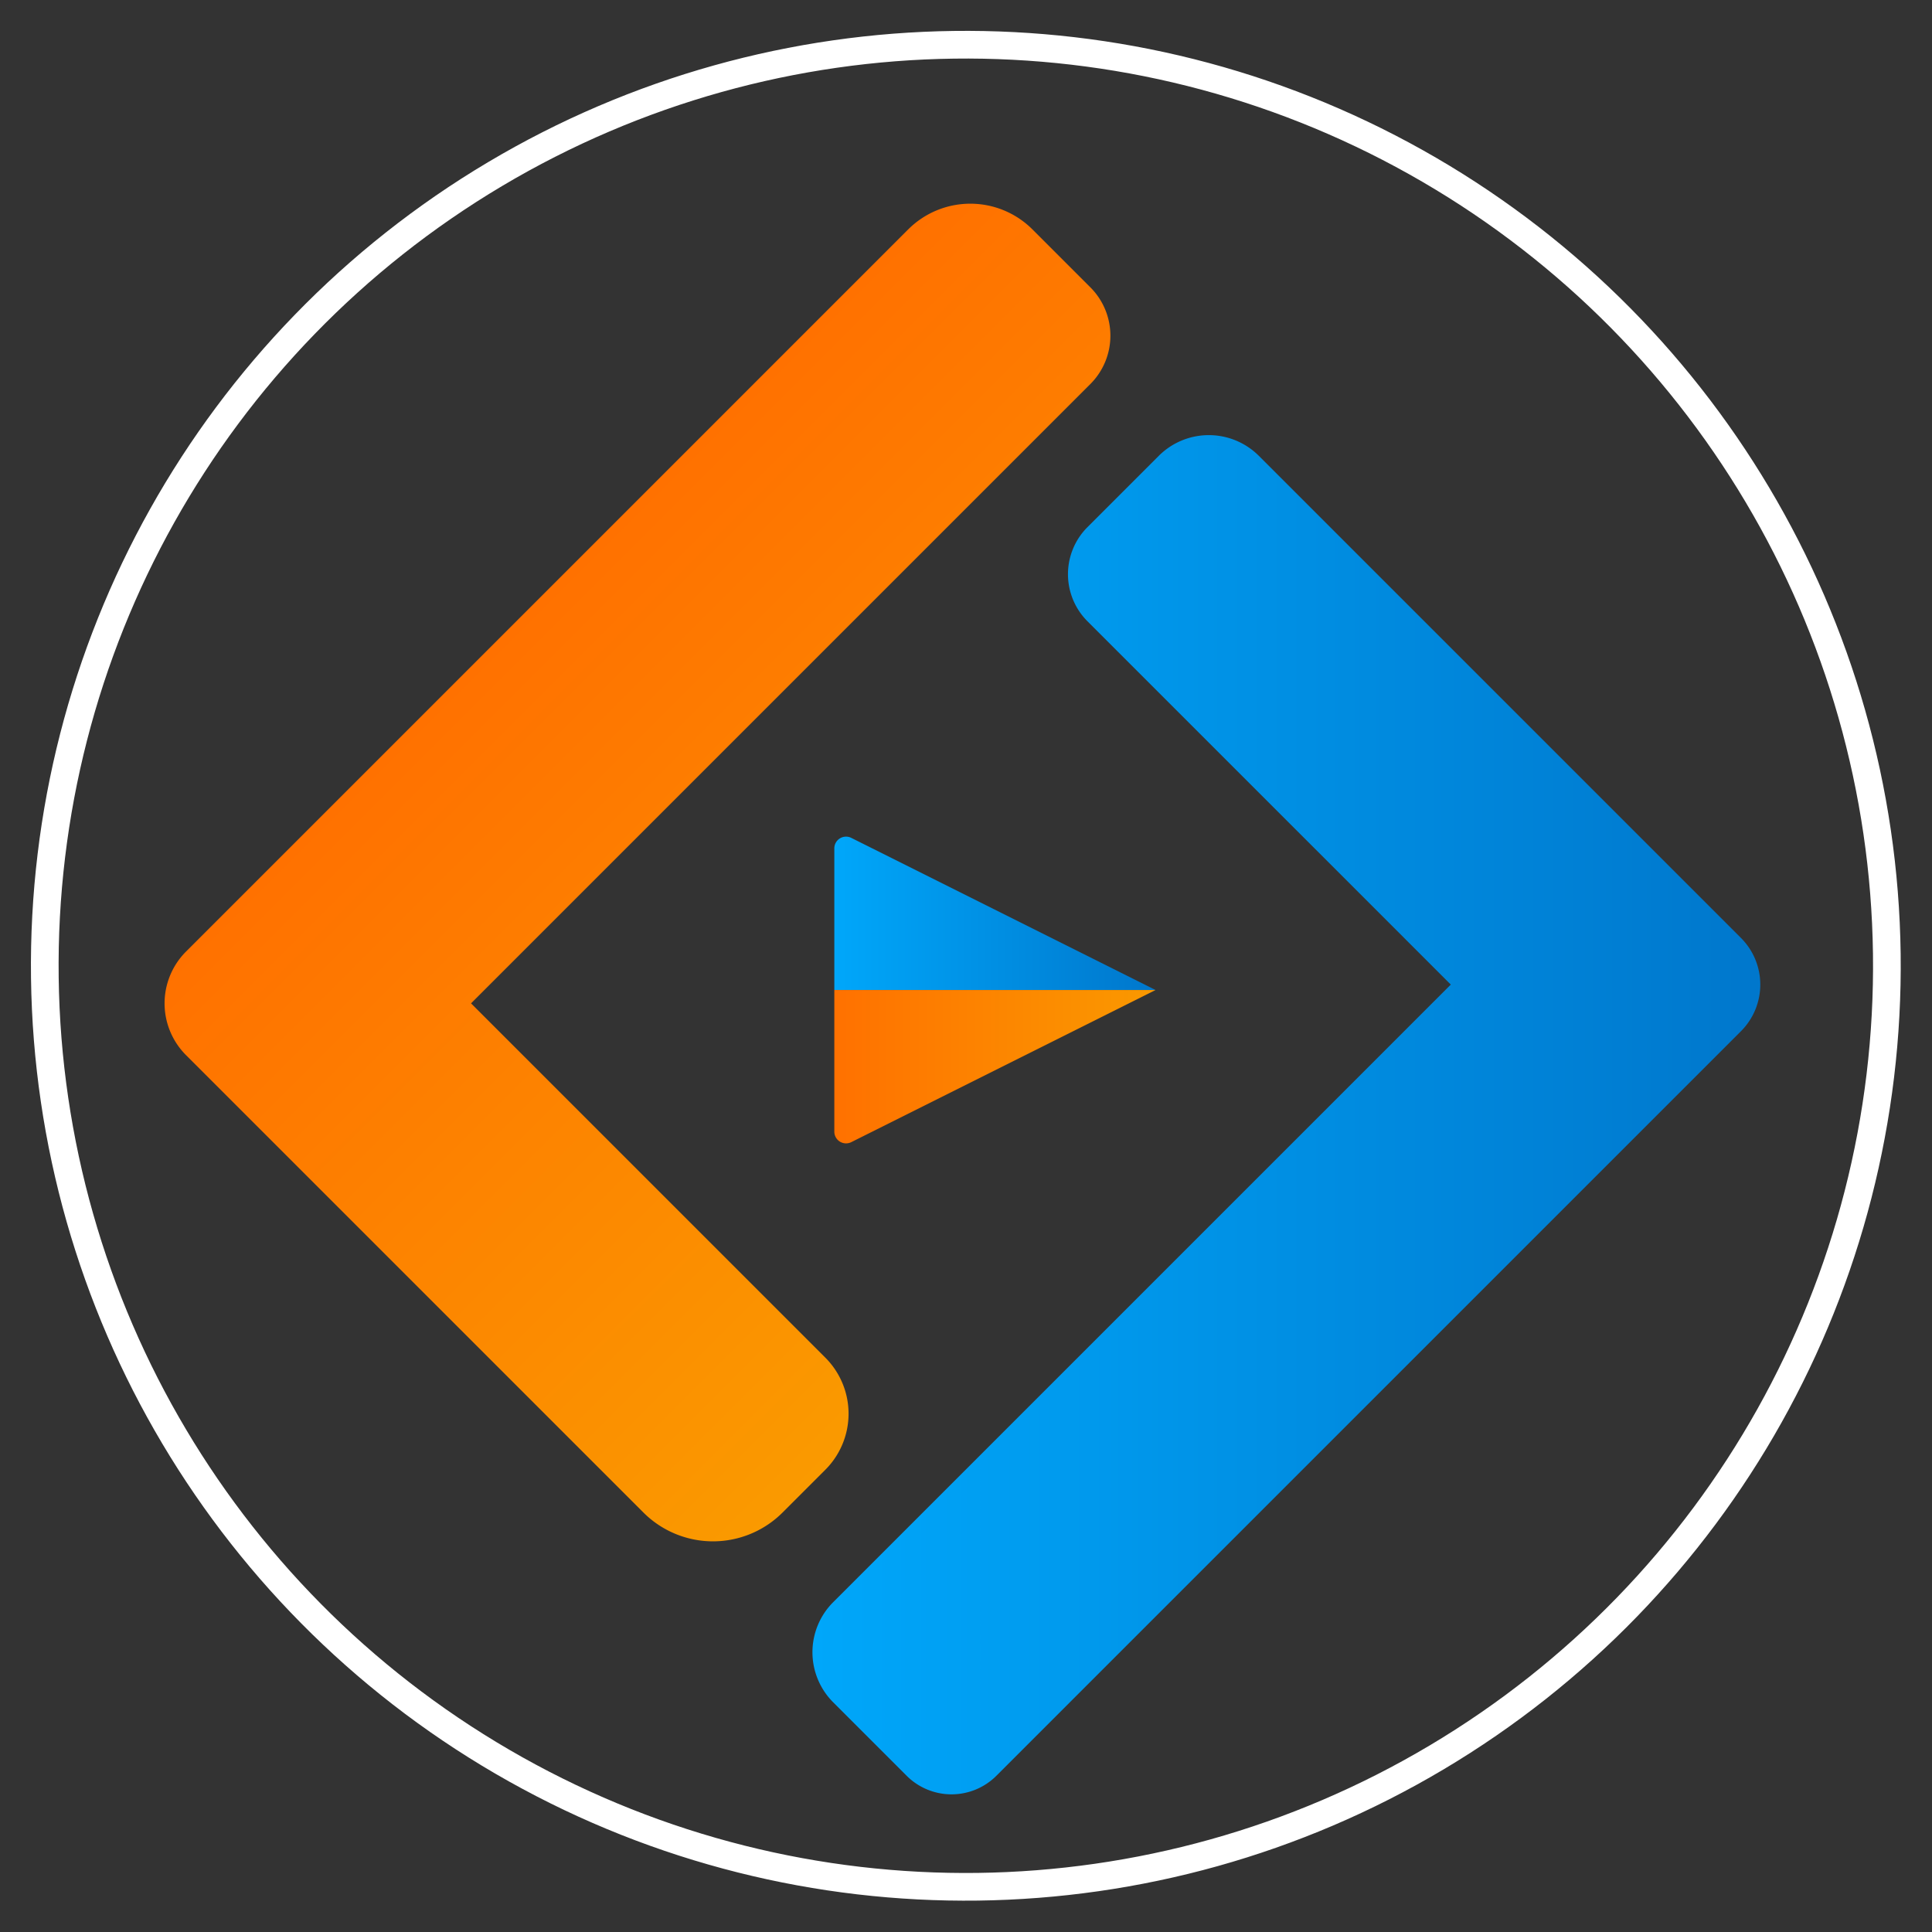
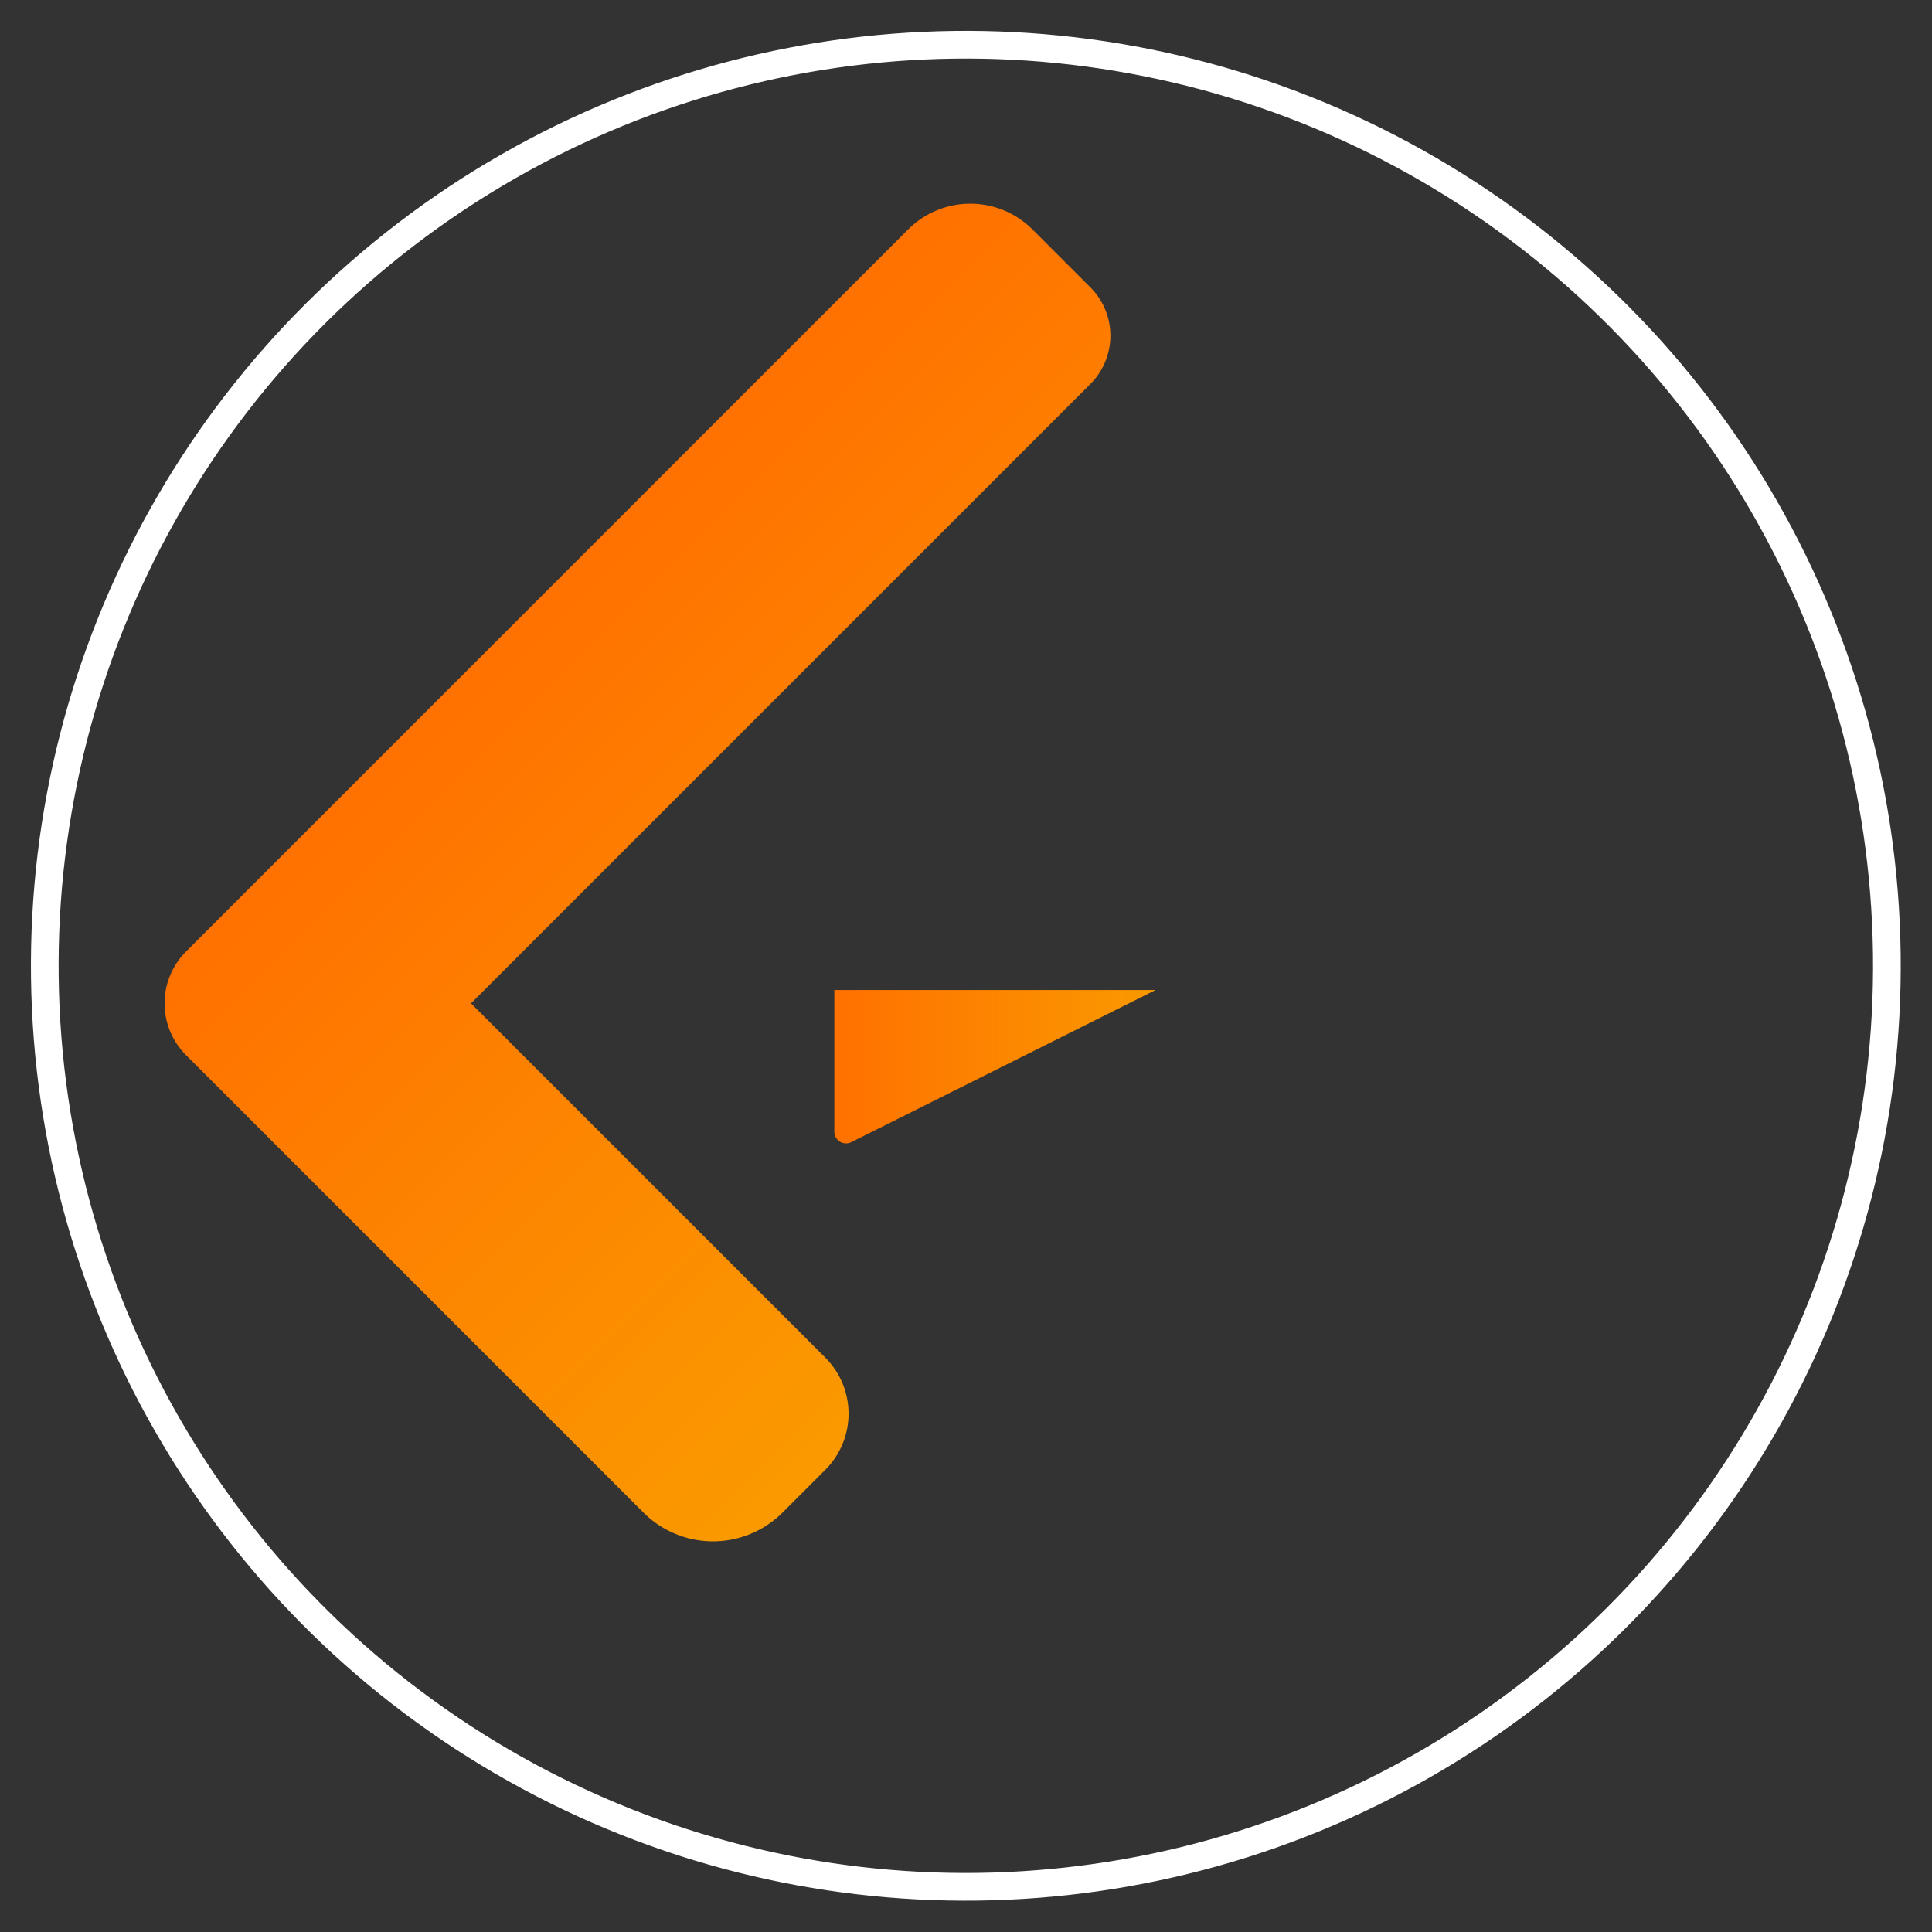
<svg xmlns="http://www.w3.org/2000/svg" xmlns:xlink="http://www.w3.org/1999/xlink" width="210mm" height="210mm" viewBox="0 0 210 210" version="1.1" id="svg5">
  <rect x="0" y="0" width="210" height="210" fill="#333333" stroke="none" />
  <defs id="defs2">
    <linearGradient id="linearGradient5748">
      <stop style="stop-color:#00a7fa;stop-opacity:1;" offset="0" id="stop5744" />
      <stop style="stop-color:#0077cc;stop-opacity:1;" offset="1" id="stop5746" />
    </linearGradient>
    <linearGradient id="linearGradient5740">
      <stop style="stop-color:#00a7fa;stop-opacity:1;" offset="0" id="stop5736" />
      <stop style="stop-color:#0077cc;stop-opacity:1;" offset="1" id="stop5738" />
    </linearGradient>
    <linearGradient id="linearGradient5732">
      <stop style="stop-color:#ff7100;stop-opacity:1;" offset="0" id="stop5728" />
      <stop style="stop-color:#fa9900;stop-opacity:1;" offset="1" id="stop5730" />
    </linearGradient>
    <linearGradient id="linearGradient5724">
      <stop style="stop-color:#ff7100;stop-opacity:1;" offset="0" id="stop5720" />
      <stop style="stop-color:#fa9a00;stop-opacity:1;" offset="1" id="stop5722" />
    </linearGradient>
    <linearGradient xlink:href="#linearGradient5724" id="linearGradient5726" x1="67.964" y1="6.616" x2="114.431" y2="6.616" gradientUnits="userSpaceOnUse" />
    <linearGradient xlink:href="#linearGradient5732" id="linearGradient5734" x1="91.297" y1="116.486" x2="126.111" y2="116.486" gradientUnits="userSpaceOnUse" />
    <linearGradient xlink:href="#linearGradient5740" id="linearGradient5742" x1="58.151" y1="82.792" x2="111.96" y2="82.792" gradientUnits="userSpaceOnUse" />
    <linearGradient xlink:href="#linearGradient5748" id="linearGradient5750" x1="91.297" y1="99.863" x2="126.111" y2="99.863" gradientUnits="userSpaceOnUse" />
    <linearGradient xlink:href="#linearGradient5740" id="linearGradient6052" gradientUnits="userSpaceOnUse" x1="58.151" y1="82.792" x2="111.96" y2="82.792" />
    <linearGradient xlink:href="#linearGradient5724" id="linearGradient6054" gradientUnits="userSpaceOnUse" x1="67.964" y1="6.616" x2="114.431" y2="6.616" />
    <linearGradient xlink:href="#linearGradient5748" id="linearGradient6056" gradientUnits="userSpaceOnUse" x1="91.297" y1="99.863" x2="126.111" y2="99.863" />
    <linearGradient xlink:href="#linearGradient5732" id="linearGradient6058" gradientUnits="userSpaceOnUse" x1="91.297" y1="116.486" x2="126.111" y2="116.486" />
  </defs>
  <g id="layer5" style="display:none">
    <g id="layer1">
      <circle style="fill:#ff0000;fill-opacity:0;fill-rule:evenodd;stroke:#ffffff;stroke-width:3;stroke-dasharray:none;stroke-opacity:1" id="path1681" cx="104.164" cy="106.915" transform="rotate(-0.747)" r="99.821" />
    </g>
    <g id="layer2">
      <g id="g4618" transform="matrix(1.909,0,0,1.909,-22.083,-36.357)">
-         <path id="rect4567" style="fill:url(#linearGradient5742);fill-opacity:1;stroke:#000000;stroke-width:0;stroke-linejoin:bevel;stroke-dasharray:none;stroke-opacity:1" d="m 77.81,45.387 -4.046,4.046 a 3.779,3.779 90 0 0 0,5.345 L 94.39,75.403 59.328,110.464 a 4.02,4.02 90 0 0 0,5.685 l 4.169,4.169 a 3.604,3.604 1.5451239e-4 0 0 5.097,1e-5 L 110.864,78.049 a 3.743,3.743 90 0 0 3e-5,-5.293 L 83.495,45.387 a 4.02,4.02 2.2712421e-4 0 0 -5.685,-2.2e-5 z" />
        <path id="path4610" style="fill:url(#linearGradient5726);fill-opacity:1;stroke:#000000;stroke-width:0;stroke-linejoin:bevel;stroke-dasharray:none;stroke-opacity:1" d="m 67.964,-21.956 3.15e-4,57.976 a 4.158,4.158 45 0 0 4.158,4.158 h 36.721 a 5.587,5.587 135 0 0 5.587,-5.587 v -3.433 a 4.5,4.5 45 0 0 -4.5,-4.5 H 81.485 l -3.39e-4,-49.724 a 3.881,3.881 45 0 0 -3.881,-3.881 H 72.955 a 4.99,4.99 135 0 0 -4.99,4.99 z" transform="rotate(45)" />
      </g>
    </g>
    <g id="layer4">
      <path id="path4646" style="fill:url(#linearGradient5750);fill-opacity:1;stroke:#000000;stroke-width:0;stroke-linejoin:bevel;stroke-dasharray:none;stroke-opacity:1" d="M 91.297,92.826 V 108.175 H 126.111 L 93.137,91.688 a 1.272,1.272 148.283 0 0 -1.841,1.138 z" />
      <path id="path5671" style="fill:url(#linearGradient5734);fill-opacity:1;stroke:#000000;stroke-width:0;stroke-linejoin:bevel;stroke-dasharray:none;stroke-opacity:1" d="m 91.297,123.524 v -15.349 h 34.814 l -32.973,16.487 a 1.272,1.272 31.717 0 1 -1.841,-1.138 z" />
    </g>
  </g>
  <g id="layer5-2" style="display:inline" transform="matrix(0.65,0,0,0.65,36.385,15.773)">
    <g id="layer4-1">
      <g id="g1" transform="matrix(1.543,0,0,1.543,-57.329,-67.376)">
        <circle style="display:inline;fill:#ff0000;fill-opacity:0;fill-rule:evenodd;stroke:#ffffff;stroke-width:3;stroke-dasharray:none;stroke-opacity:1" id="path1681-2" cx="103.811" cy="133.97" transform="rotate(-0.747,-8.6664467e-7,-9.3455294e-5)" r="99.821" />
        <g id="g4618-8" transform="matrix(1.909,0,0,1.909,-22.083,-9.3)" style="display:inline">
-           <path id="rect4567-2" style="fill:url(#linearGradient6052);fill-opacity:1;stroke:#000000;stroke-width:0;stroke-linejoin:bevel;stroke-dasharray:none;stroke-opacity:1" d="m 77.81,45.387 -4.046,4.046 a 3.779,3.779 90 0 0 0,5.345 L 94.39,75.403 59.328,110.464 a 4.02,4.02 90 0 0 0,5.685 l 4.169,4.169 a 3.604,3.604 1.5451239e-4 0 0 5.097,1e-5 L 110.864,78.049 a 3.743,3.743 90 0 0 3e-5,-5.293 L 83.495,45.387 a 4.02,4.02 2.2712421e-4 0 0 -5.685,-2.2e-5 z" />
          <path id="path4610-5" style="fill:url(#linearGradient6054);fill-opacity:1;stroke:#000000;stroke-width:0;stroke-linejoin:bevel;stroke-dasharray:none;stroke-opacity:1" d="m 67.964,-21.956 3.15e-4,57.976 a 4.158,4.158 45 0 0 4.158,4.158 h 36.721 a 5.587,5.587 135 0 0 5.587,-5.587 v -3.433 a 4.5,4.5 45 0 0 -4.5,-4.5 H 81.485 l -3.39e-4,-49.724 a 3.881,3.881 45 0 0 -3.881,-3.881 H 72.955 a 4.99,4.99 135 0 0 -4.99,4.99 z" transform="rotate(45)" />
        </g>
-         <path id="path4646-6" style="fill:url(#linearGradient6056);fill-opacity:1;stroke:#000000;stroke-width:0;stroke-linejoin:bevel;stroke-dasharray:none;stroke-opacity:1" d="M 91.297,92.826 V 108.175 H 126.111 L 93.137,91.688 a 1.272,1.272 148.283 0 0 -1.841,1.138 z" transform="translate(0,27.057)" />
        <path id="path5671-5" style="fill:url(#linearGradient6058);fill-opacity:1;stroke:#000000;stroke-width:0;stroke-linejoin:bevel;stroke-dasharray:none;stroke-opacity:1" d="m 91.297,123.524 v -15.349 h 34.814 l -32.973,16.487 a 1.272,1.272 31.717 0 1 -1.841,-1.138 z" transform="translate(0,27.057)" />
      </g>
    </g>
  </g>
</svg>